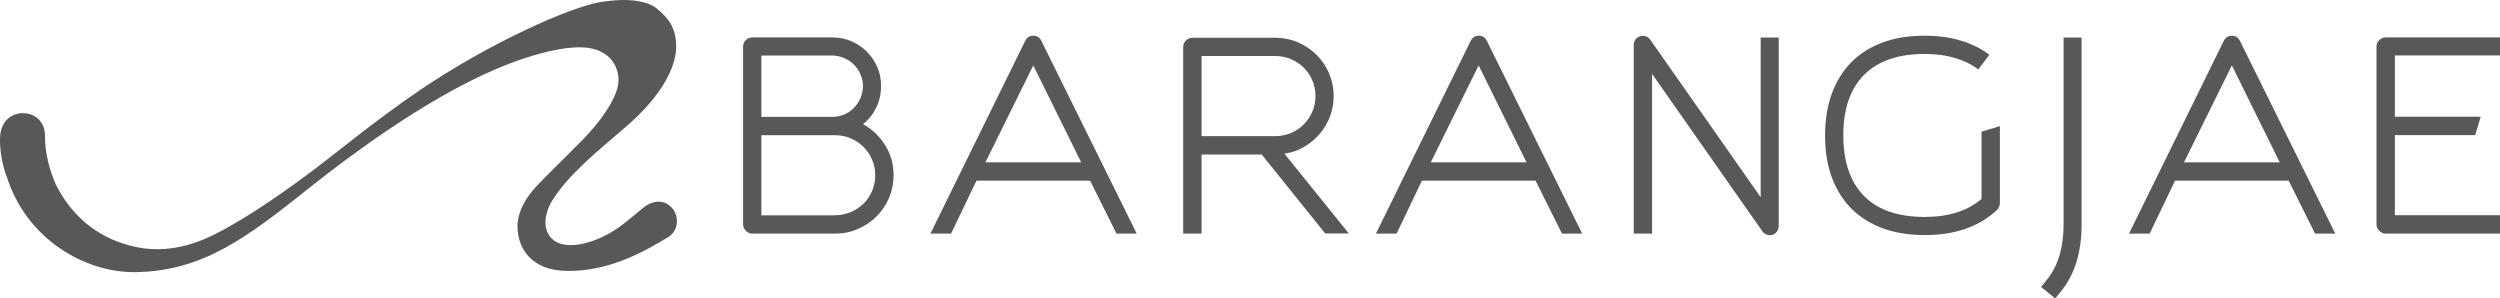
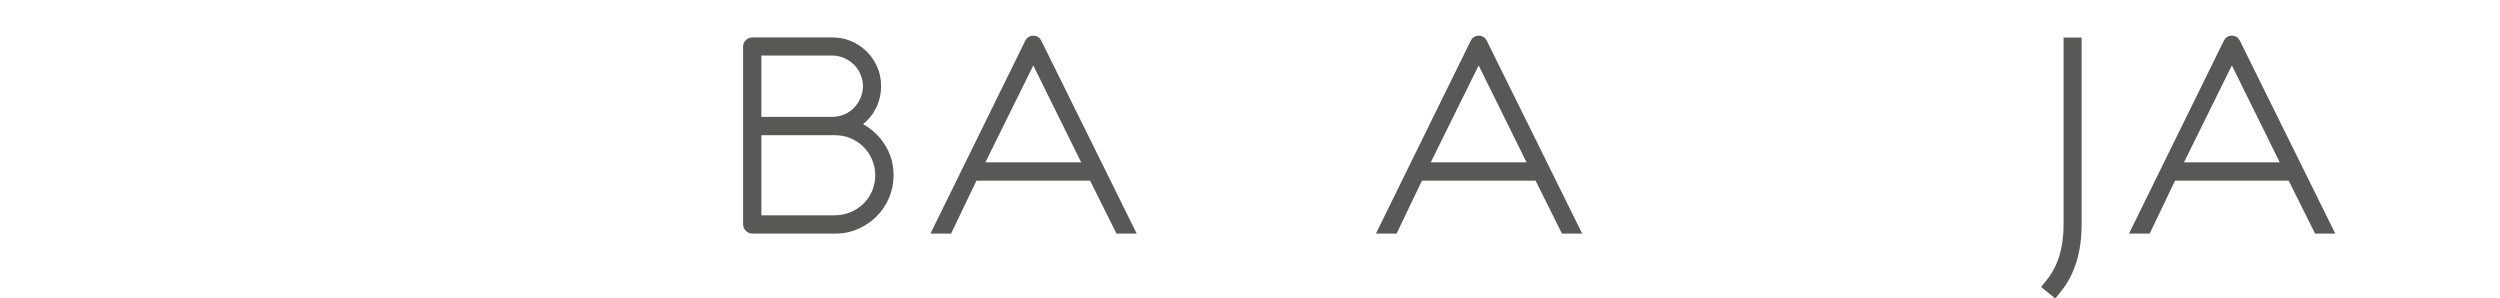
<svg xmlns="http://www.w3.org/2000/svg" id="_레이어_1" data-name="레이어_1" width="217.8" height="26" version="1.1" viewBox="0 0 217.8 26">
  <g>
    <path d="M75.2,10.82c.79.44,1.43,1.05,1.92,1.84.49.78.73,1.65.73,2.61,0,.68-.13,1.33-.39,1.95-.26.62-.62,1.15-1.07,1.61-.46.46-.98.82-1.58,1.09-.6.27-1.24.42-1.93.43h-7.34c-.21,0-.4-.08-.56-.24-.16-.16-.24-.35-.24-.56V4.04c0-.21.08-.4.24-.55.16-.15.35-.23.56-.23h6.98c.59,0,1.14.11,1.65.33.51.22.96.52,1.35.91.39.39.69.84.91,1.34.22.51.33,1.06.33,1.65,0,.67-.14,1.29-.41,1.86-.27.57-.65,1.05-1.14,1.45ZM66.33,10.18h6.18c.36,0,.71-.07,1.04-.21.33-.14.61-.33.84-.57.24-.24.43-.53.57-.85.14-.33.22-.67.22-1.04s-.07-.71-.22-1.04c-.14-.33-.33-.61-.57-.84-.24-.24-.52-.43-.84-.57-.33-.14-.67-.22-1.04-.22h-6.18v5.33ZM72.76,18.75c.47,0,.92-.09,1.35-.27.43-.18.8-.43,1.12-.74.32-.31.57-.68.75-1.11.18-.43.27-.88.27-1.37s-.09-.92-.27-1.34c-.18-.43-.43-.8-.75-1.12-.32-.32-.69-.57-1.12-.75-.43-.18-.87-.27-1.35-.27h-6.43v6.98h6.43Z" fill="#585957" />
    <path d="M94.96,15.74h-9.89l-2.21,4.61h-1.8l8.25-16.78c.15-.3.39-.46.71-.46s.56.15.71.46l8.3,16.78h-1.76l-2.3-4.61ZM94.19,14.14l-4.17-8.44-4.17,8.44h8.34Z" fill="#585957" />
-     <path d="M115.46,20.35l-5.54-6.89h-5.24v6.89h-1.6V4.09c0-.21.08-.4.24-.56.16-.16.35-.24.56-.24h7.34c.68.02,1.33.16,1.93.43.6.27,1.13.64,1.58,1.09s.81.99,1.07,1.61c.26.62.39,1.27.39,1.95,0,.64-.11,1.24-.33,1.8-.22.56-.52,1.07-.91,1.52-.39.45-.84.82-1.36,1.12-.52.3-1.08.49-1.69.58l5.61,6.95h-2.05ZM104.68,11.86h6.43c.47,0,.92-.09,1.35-.27.43-.18.8-.43,1.12-.75.32-.32.57-.69.75-1.11.18-.42.27-.87.27-1.36s-.09-.94-.27-1.37c-.18-.43-.43-.79-.75-1.11-.32-.31-.69-.56-1.12-.74-.43-.18-.87-.27-1.35-.27h-6.43v6.98Z" fill="#585957" />
    <path d="M133.77,15.74h-9.89l-2.21,4.61h-1.8l8.25-16.78c.15-.3.39-.46.71-.46s.56.15.71.46l8.3,16.78h-1.76l-2.3-4.61ZM132.99,14.14l-4.17-8.44-4.17,8.44h8.34Z" fill="#585957" />
-     <path d="M154.17,20.48c-.27,0-.49-.11-.64-.34l-9.6-13.7v13.91h-1.6V3.91c0-.17.05-.32.15-.47.1-.14.23-.24.4-.28.17-.06.33-.06.5,0,.17.06.3.16.39.3l9.62,13.72V3.27h1.57v16.42c0,.18-.05.34-.15.48-.1.14-.23.24-.4.3-.06.01-.14.02-.25.02Z" fill="#585957" />
-     <path d="M174.23,11v6.68c0,.21-.08.41-.23.59-1.55,1.47-3.66,2.21-6.32,2.21-1.37,0-2.59-.2-3.66-.59-1.07-.4-1.98-.97-2.72-1.71-.74-.74-1.31-1.65-1.71-2.72-.4-1.07-.59-2.29-.59-3.66s.2-2.57.59-3.65c.4-1.08.97-1.99,1.71-2.74s1.65-1.31,2.72-1.71c1.07-.4,2.29-.59,3.66-.59,2.28,0,4.16.56,5.63,1.66l-.96,1.28c-1.2-.9-2.76-1.35-4.67-1.35-2.31,0-4.07.61-5.28,1.82-1.21,1.22-1.81,2.97-1.81,5.27s.6,4.07,1.81,5.29c1.21,1.22,2.97,1.82,5.28,1.82,2.08,0,3.73-.52,4.95-1.57v-5.86l1.6-.48Z" fill="#585957" />
    <path d="M179.05,26l-1.23-1,.5-.62c.97-1.2,1.46-2.81,1.46-4.83V3.27h1.57v16.28c0,2.42-.6,4.36-1.8,5.84l-.5.62Z" fill="#585957" />
    <path d="M199.38,15.74h-9.89l-2.21,4.61h-1.8l8.25-16.78c.15-.3.39-.46.71-.46s.55.15.71.46l8.3,16.78h-1.76l-2.3-4.61ZM198.61,14.14l-4.17-8.44-4.17,8.44h8.34Z" fill="#585957" />
-     <path d="M208.64,4.84v5.33h7.48l-.48,1.6h-7v6.98h9.16v1.6h-9.96c-.21,0-.4-.08-.56-.24-.16-.16-.24-.35-.24-.56V4.04c0-.21.08-.4.24-.55.16-.15.35-.23.56-.23h9.96v1.57h-9.16Z" fill="#585957" />
  </g>
-   <path d="M5.04,16.41c1.51,2.8,3.91,4.5,6.81,5.11,3.65.77,6.67-.96,8.22-1.84,2.34-1.32,5.03-3.2,7.53-5.09,1.77-1.34,5.2-4.16,8.85-6.65C42.68,3.7,49.63.65,52.22.2c2.6-.45,4.23-.07,4.97.52,1.18.95,1.72,1.85,1.72,3.36,0,1.42-.89,4-4.49,7.06-2.51,2.13-5.02,4.21-6.34,6.38-.44.73-.9,2.08-.2,3.04.95,1.32,3.34.85,5.37-.32,1.18-.68,2.71-2.17,3.18-2.41,1.05-.55,1.81-.14,2.22.41.5.68.47,1.87-.44,2.42-1.77,1.07-5.19,3.13-9.14,2.93-2.59-.13-3.82-1.72-3.97-3.5-.12-1.35.51-2.53,1.3-3.48.72-.86,2.46-2.5,4.33-4.4,1.57-1.6,2.68-3.24,3.04-4.46.4-1.33-.21-3.3-2.62-3.59-2.04-.25-5.81.75-9.82,2.72-5.07,2.49-10.44,6.34-14.55,9.62-5.28,4.21-9.14,7.12-14.96,7.21-4.45.06-9.51-2.9-11.22-8.29C.57,15.43-.05,13.72,0,12.05c.05-1.66,1.15-2.19,1.99-2.19,1.06,0,1.93.71,1.93,2.01,0,2.48,1.11,4.54,1.11,4.54Z" fill="#585957" />
</svg>